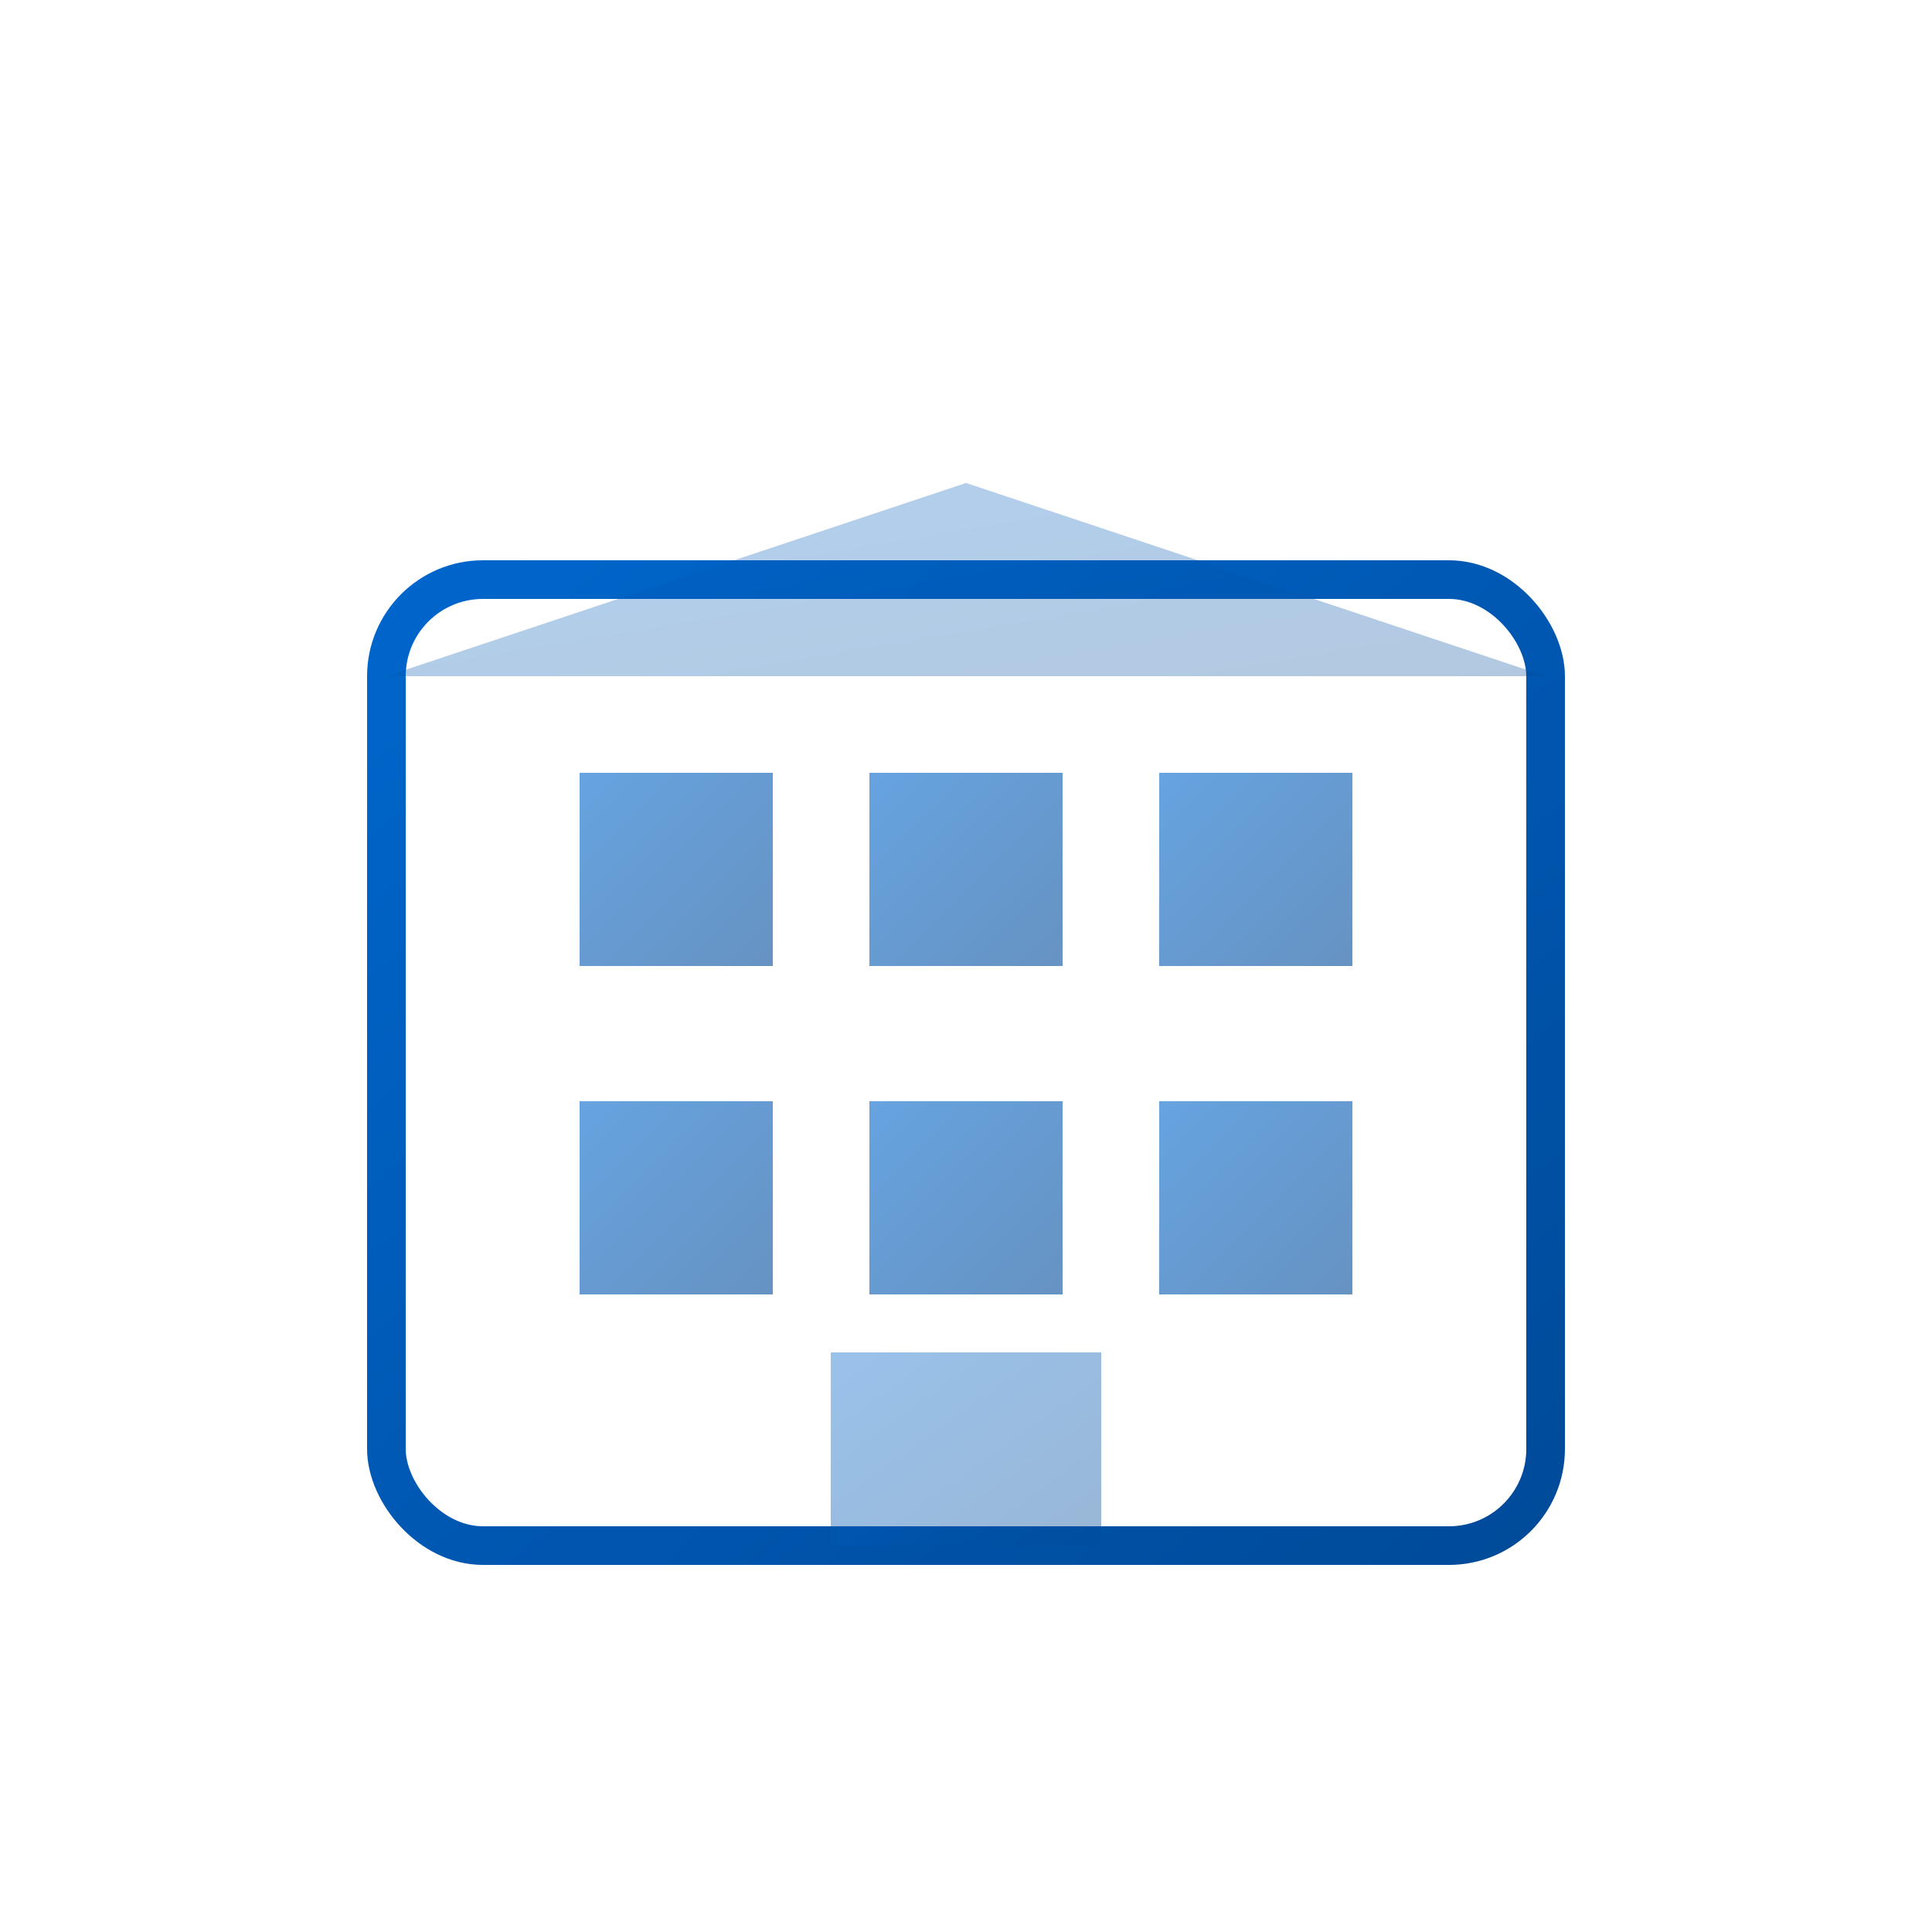
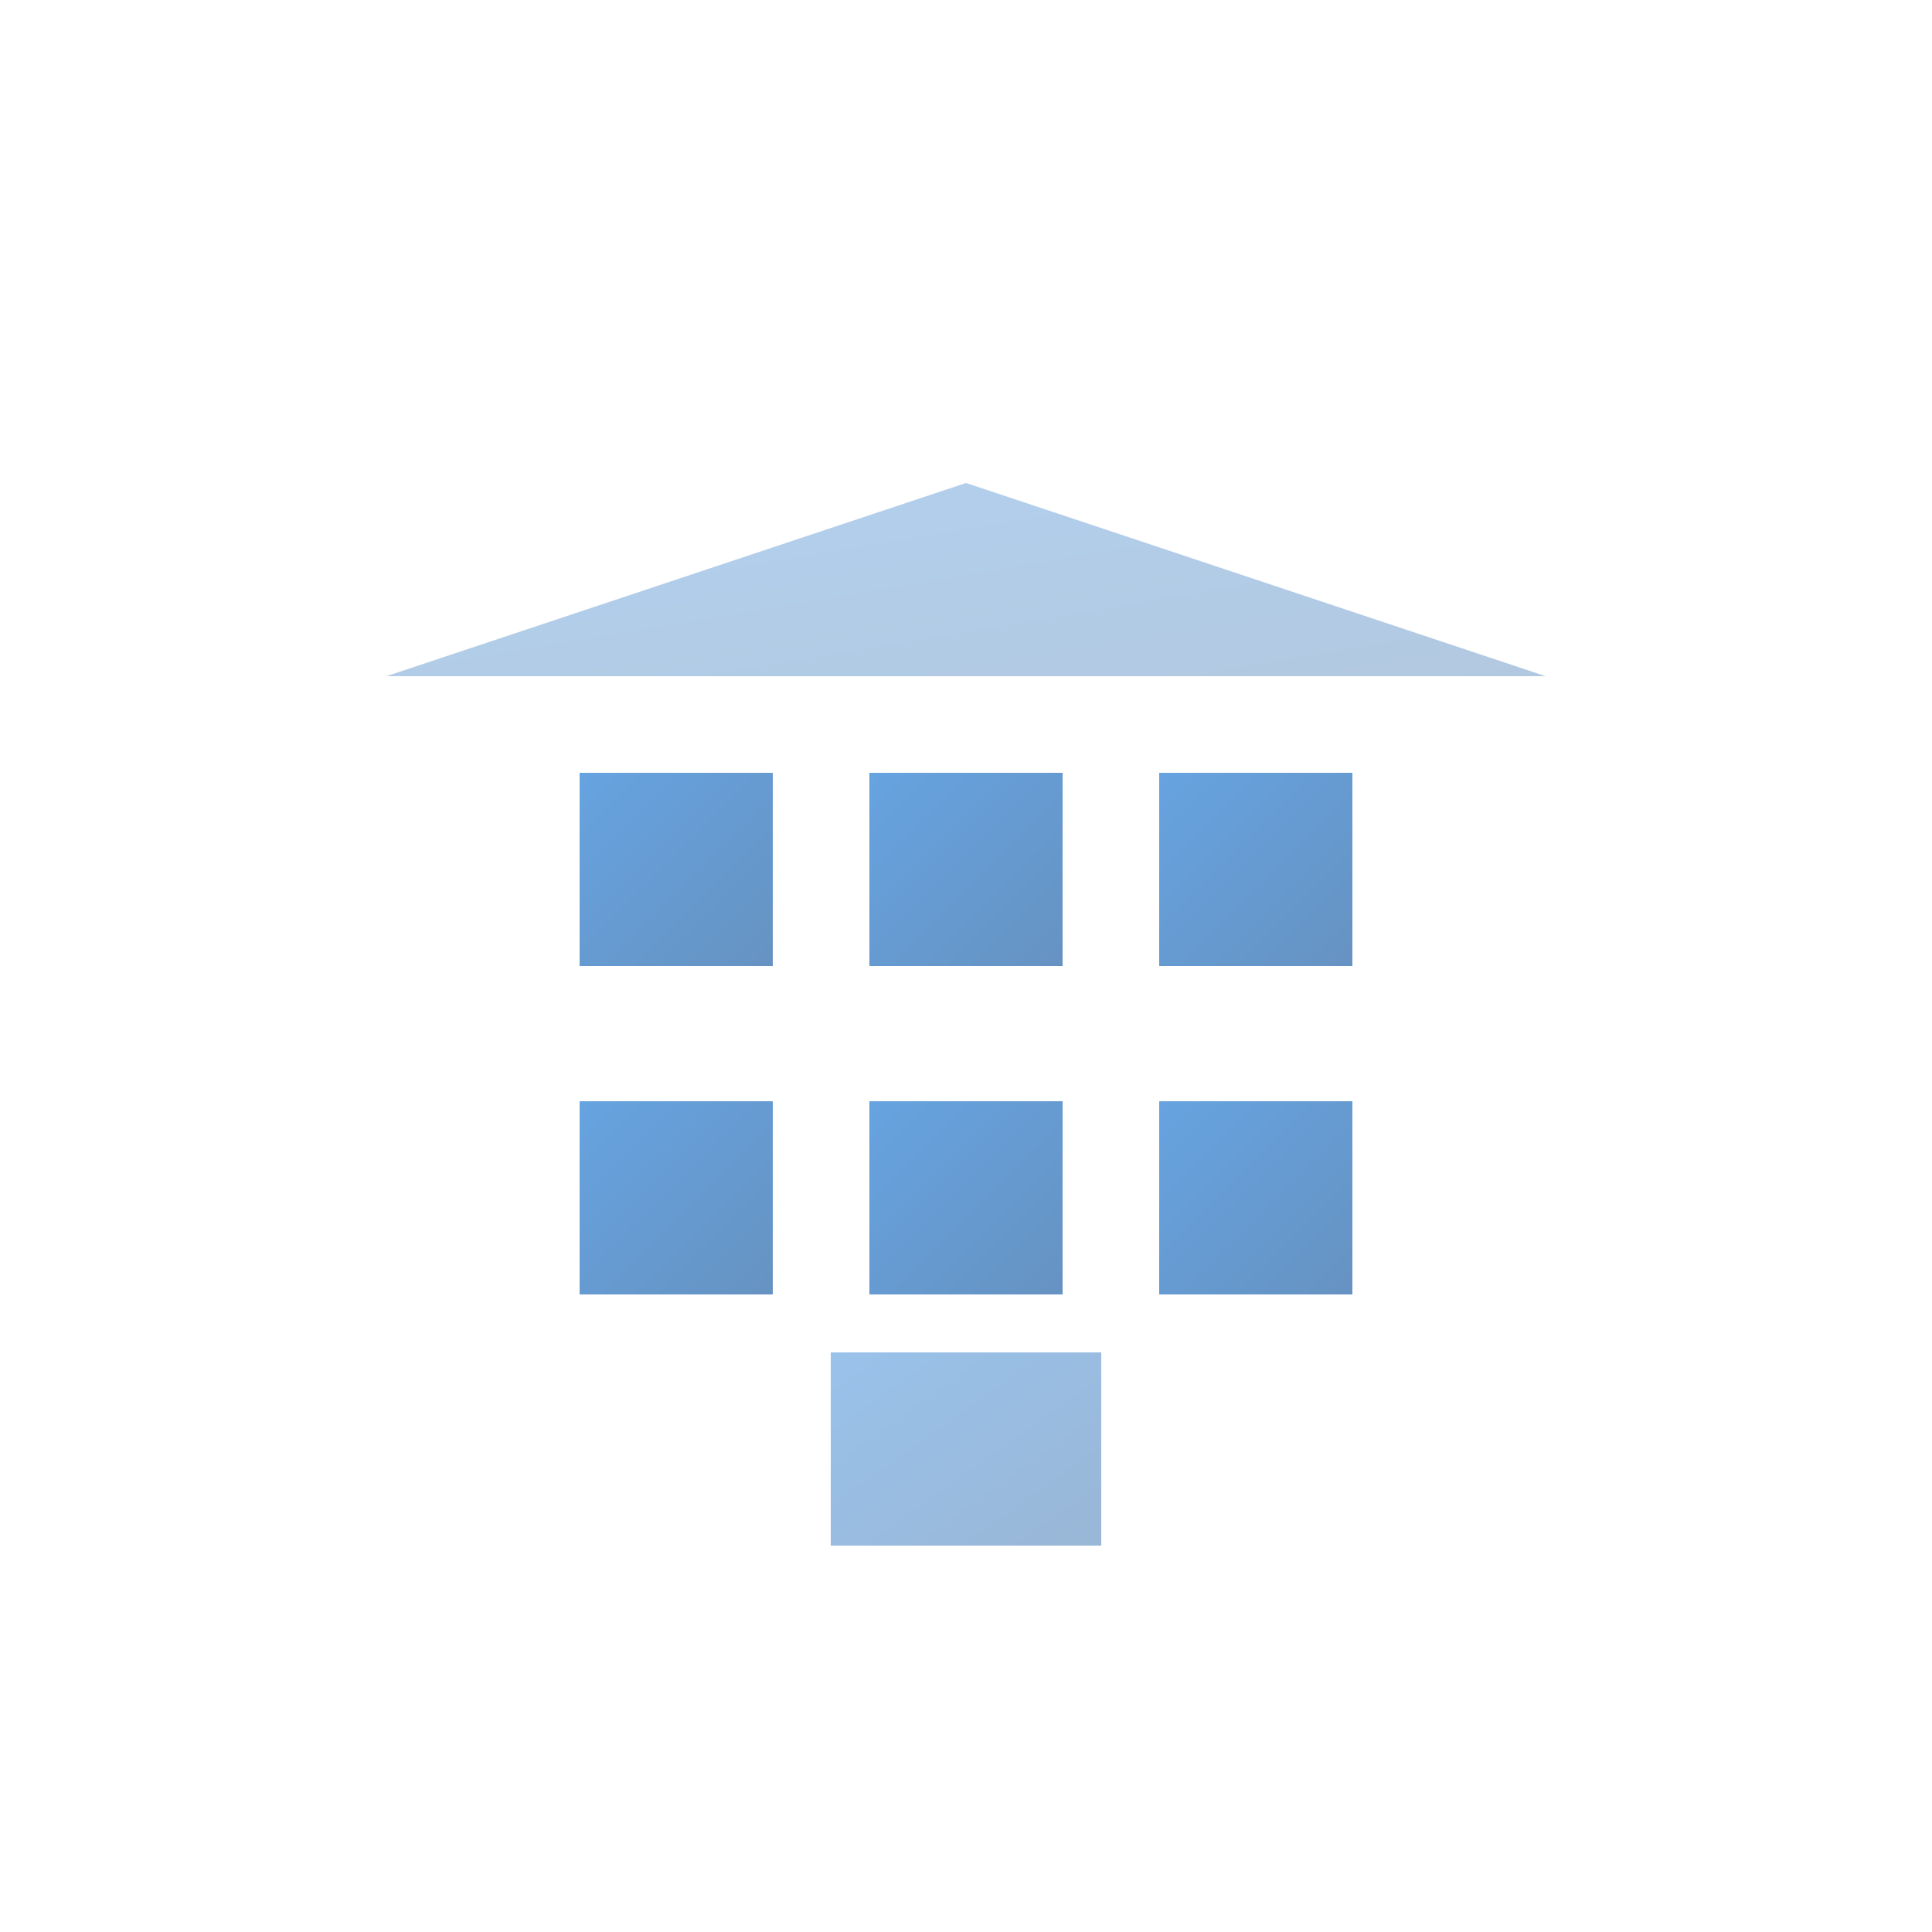
<svg xmlns="http://www.w3.org/2000/svg" viewBox="0 0 100 100">
  <defs>
    <linearGradient id="grad1" x1="0%" y1="0%" x2="100%" y2="100%">
      <stop offset="0%" style="stop-color:#0066cc;stop-opacity:1" />
      <stop offset="100%" style="stop-color:#004a99;stop-opacity:1" />
    </linearGradient>
  </defs>
  <g>
-     <rect x="20" y="30" width="60" height="50" rx="5" fill="none" stroke="url(#grad1)" stroke-width="2" />
    <rect x="30" y="40" width="10" height="10" fill="url(#grad1)" opacity="0.6" />
    <rect x="45" y="40" width="10" height="10" fill="url(#grad1)" opacity="0.6" />
    <rect x="60" y="40" width="10" height="10" fill="url(#grad1)" opacity="0.6" />
    <rect x="30" y="57" width="10" height="10" fill="url(#grad1)" opacity="0.6" />
    <rect x="45" y="57" width="10" height="10" fill="url(#grad1)" opacity="0.6" />
    <rect x="60" y="57" width="10" height="10" fill="url(#grad1)" opacity="0.6" />
    <polygon points="50,25 20,35 80,35" fill="url(#grad1)" opacity="0.3" />
    <rect x="43" y="70" width="14" height="10" fill="url(#grad1)" opacity="0.4" />
  </g>
</svg>